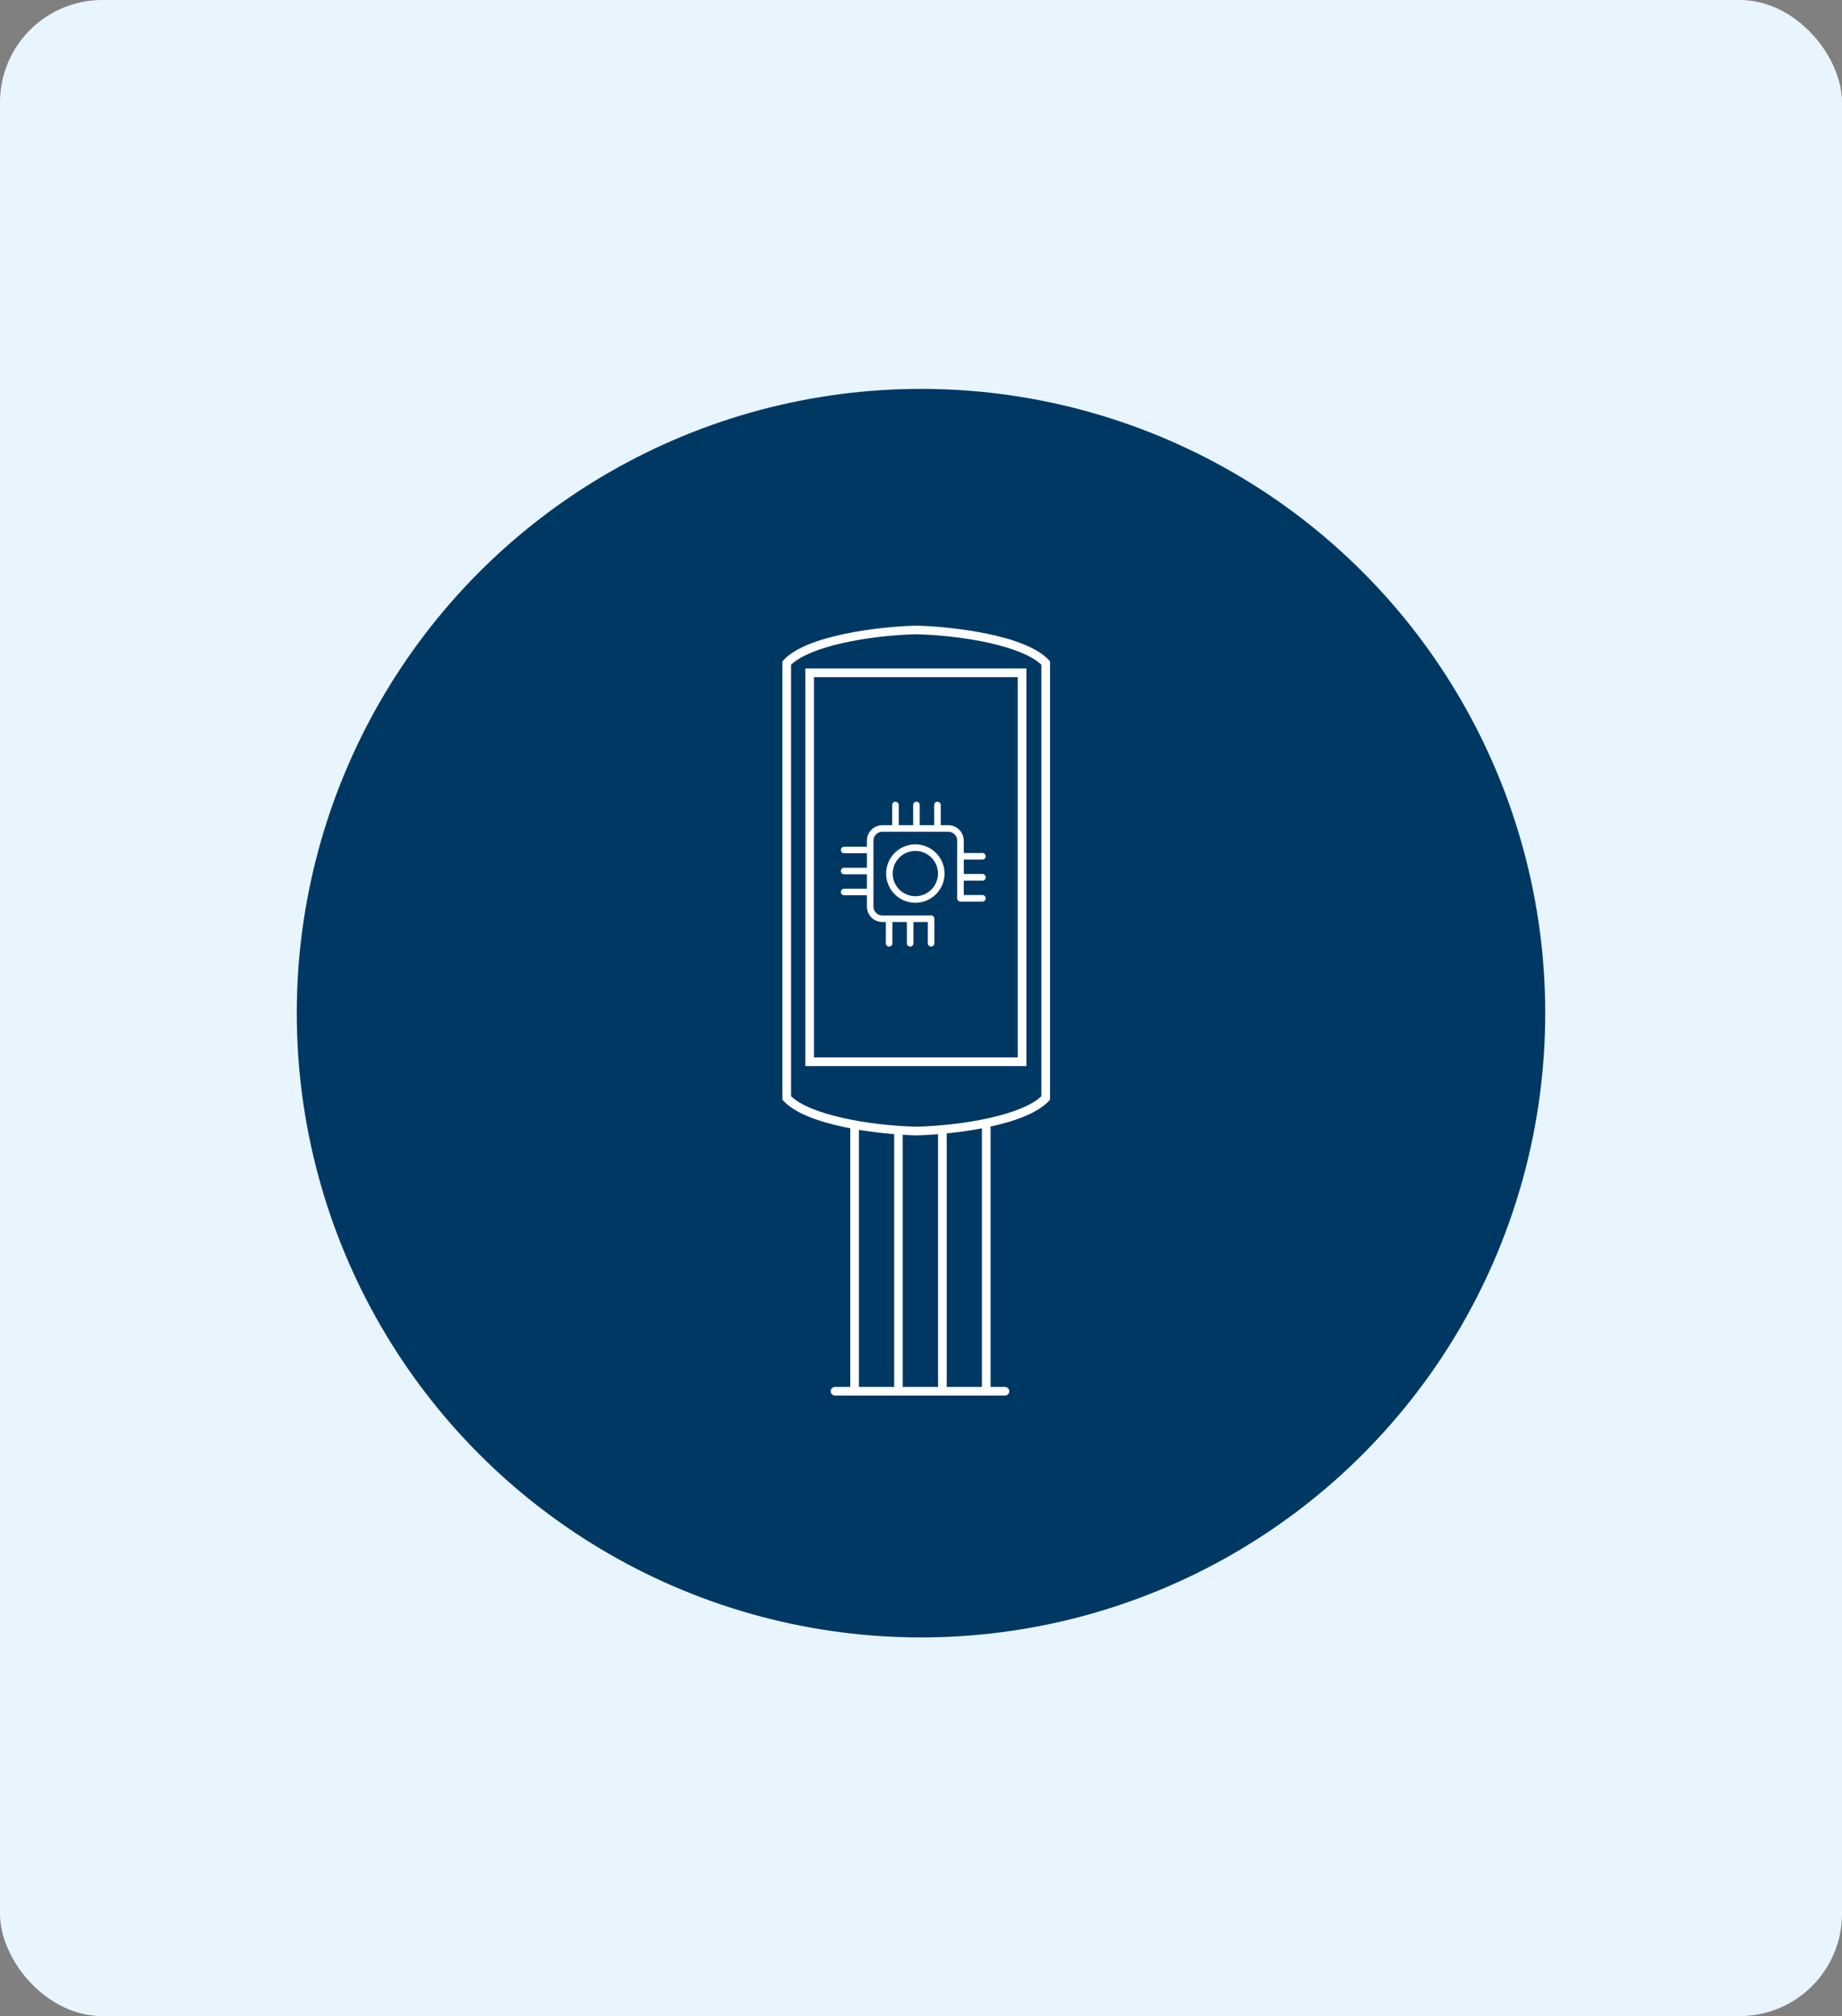
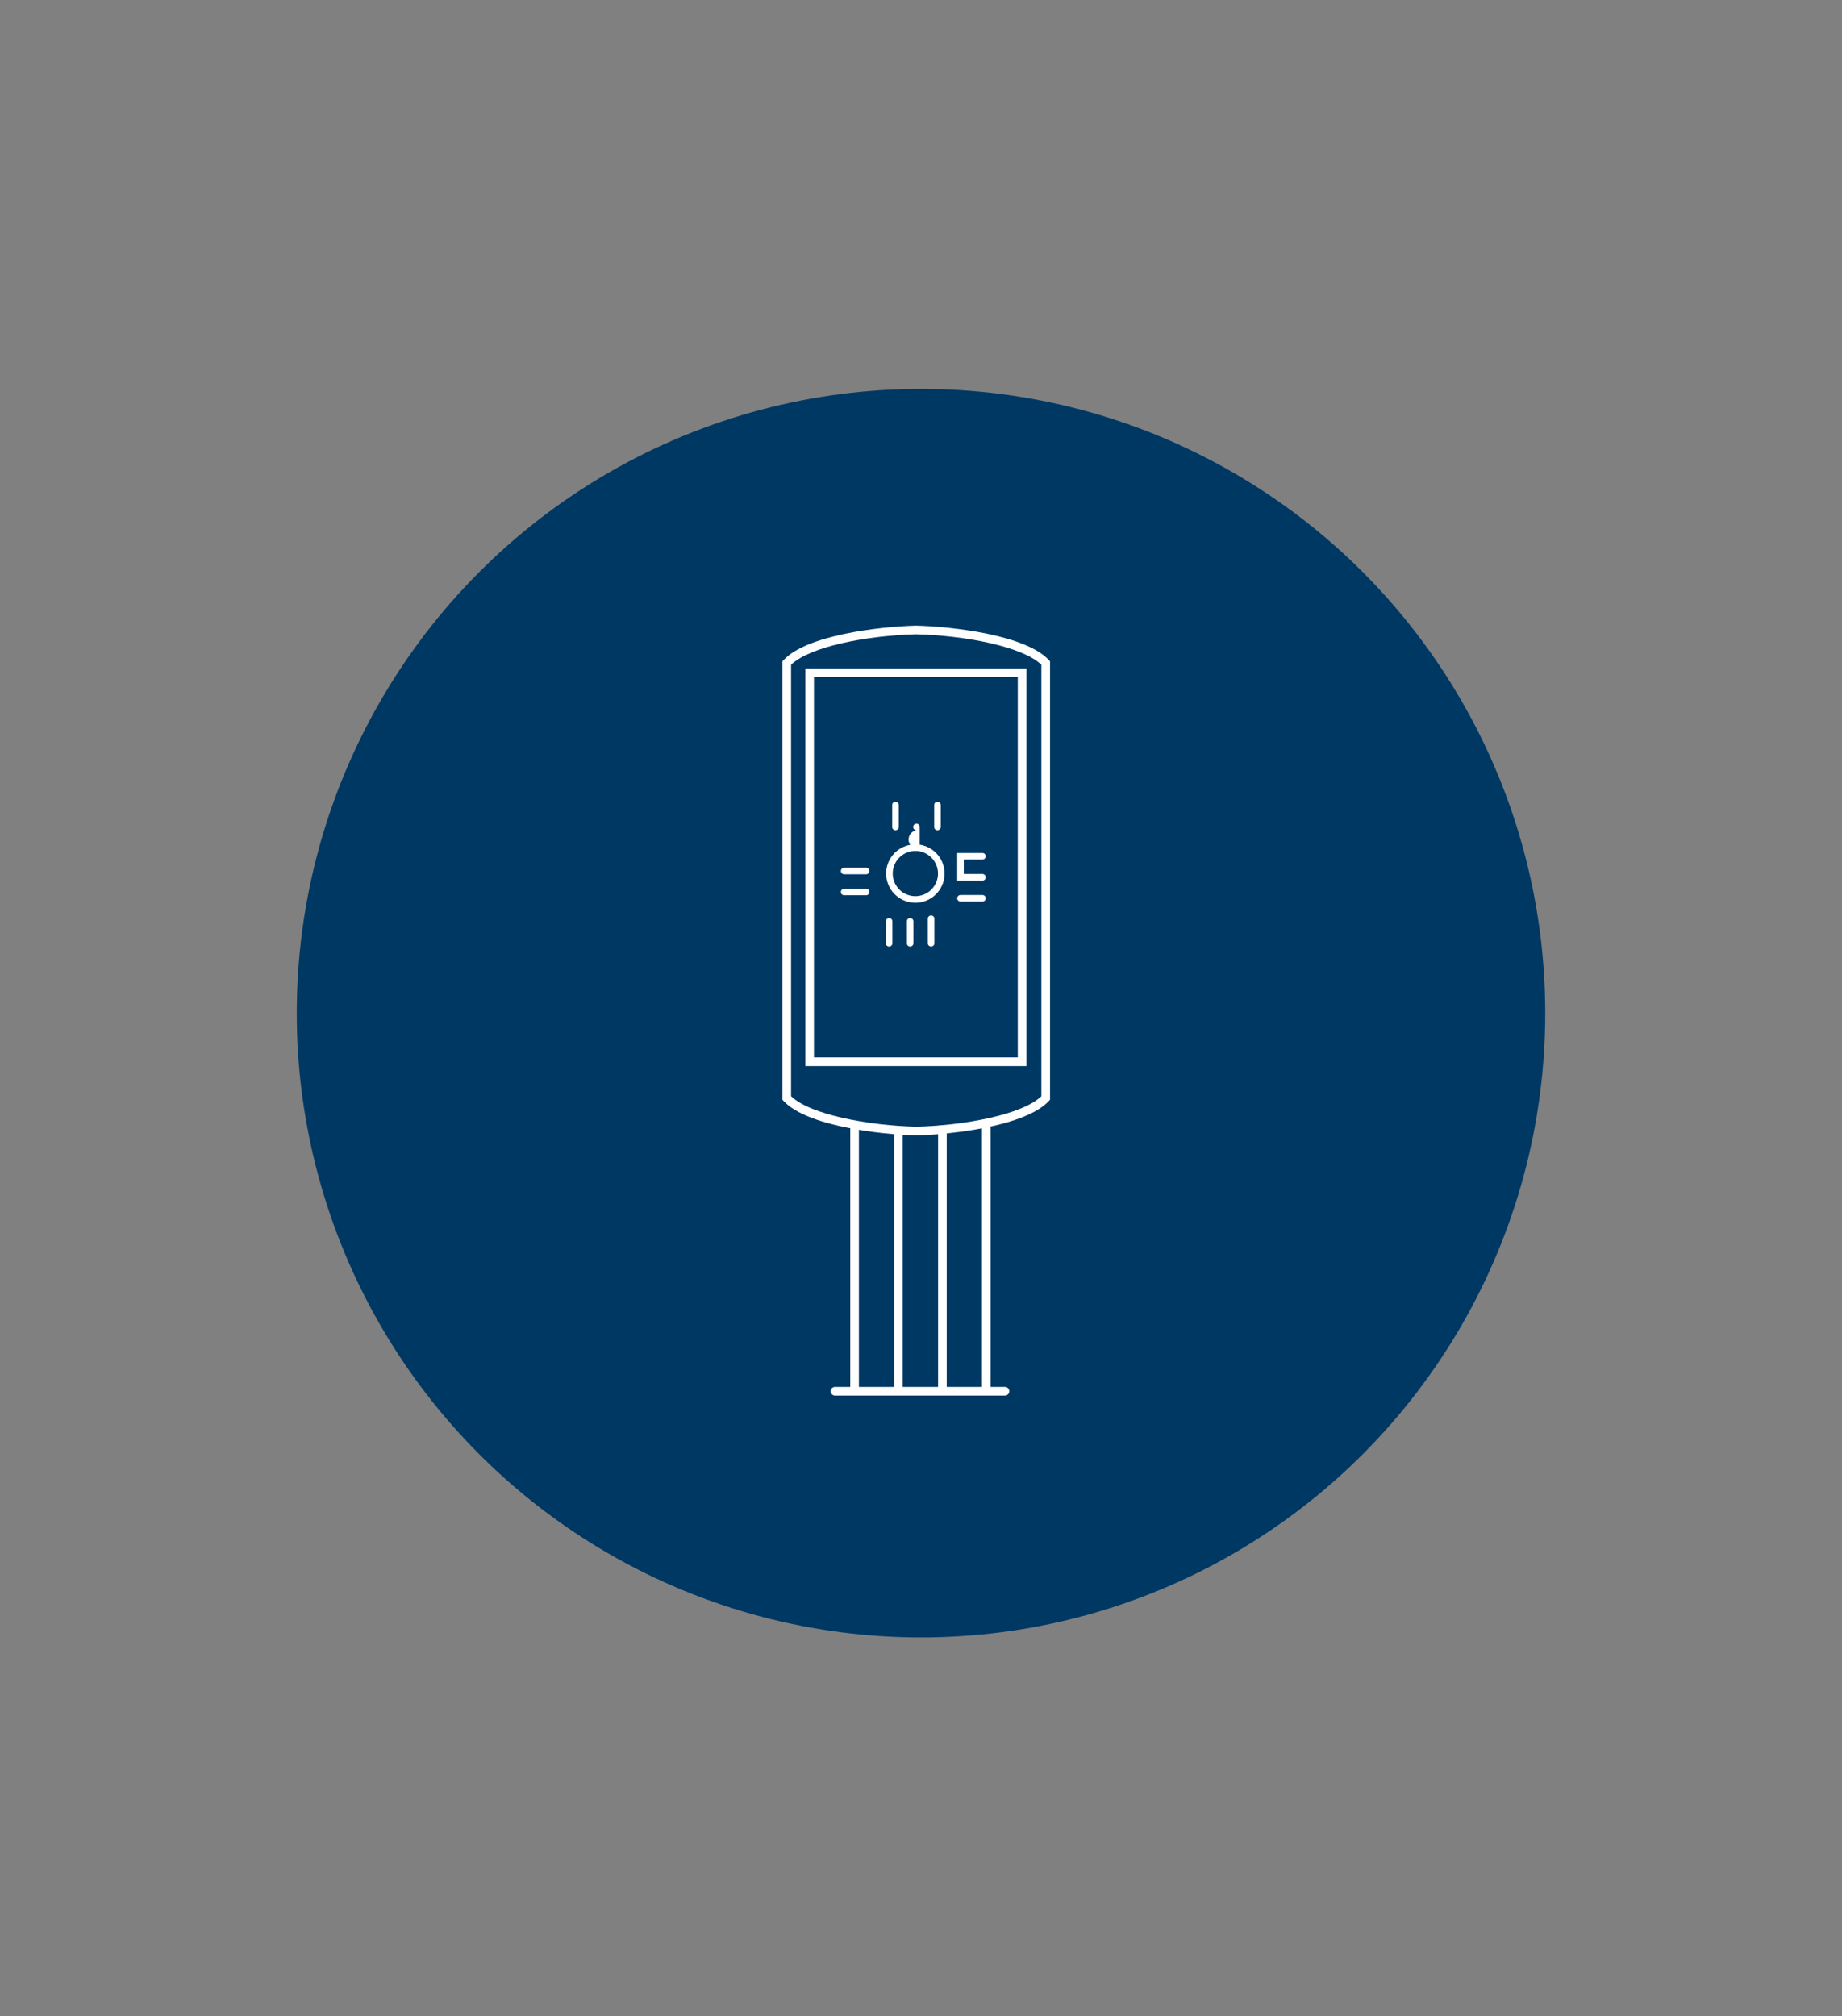
<svg xmlns="http://www.w3.org/2000/svg" width="180" height="197" viewBox="0 0 180 197">
  <rect x="0" y="0" width="180" height="197" fill="#808080" stroke="none" />
  <g id="Group_3312" data-name="Group 3312" transform="translate(-411 -3999)">
-     <rect id="Rectangle_2194" data-name="Rectangle 2194" width="180" height="197" rx="10" transform="translate(411 3999)" fill="#e8f5ff" />
    <circle id="Ellipse_270" data-name="Ellipse 270" cx="61" cy="61" r="61" transform="translate(440 4037)" fill="#003864" />
    <g id="Group_2231" data-name="Group 2231" transform="translate(487.457 4060.134)">
      <g id="Group_2222" data-name="Group 2222" transform="translate(5.715 17.21)">
        <g id="Group_2206" data-name="Group 2206" transform="translate(2.542 2.287)">
-           <path id="Path_4207" data-name="Path 4207" d="M4767.374-282.387h-4.757a1.52,1.52,0,0,1-1.518-1.518v-6.428a1.52,1.52,0,0,1,1.518-1.518h6.428a1.52,1.52,0,0,1,1.519,1.518v5.629h-.64v-5.629a.88.88,0,0,0-.879-.878h-6.428a.879.879,0,0,0-.878.878v6.428a.879.879,0,0,0,.878.878h4.757Z" transform="translate(-4761.099 291.852)" fill="#fff" />
-         </g>
+           </g>
        <g id="Group_2207" data-name="Group 2207" transform="translate(4.422 4.166)">
          <path id="Path_4208" data-name="Path 4208" d="M4768.2-281.9a2.856,2.856,0,0,1-2.854-2.853,2.856,2.856,0,0,1,2.854-2.853,2.857,2.857,0,0,1,2.853,2.853A2.856,2.856,0,0,1,4768.2-281.9Zm0-5.066a2.216,2.216,0,0,0-2.212,2.212,2.215,2.215,0,0,0,2.212,2.212,2.215,2.215,0,0,0,2.212-2.212,2.216,2.216,0,0,0-2.212-2.212Z" transform="translate(-4765.346 287.604)" fill="#fff" />
        </g>
        <g id="Group_2211" data-name="Group 2211" transform="translate(5.011)">
          <g id="Group_2208" data-name="Group 2208">
            <path id="Path_4209" data-name="Path 4209" d="M4767-294.237a.319.319,0,0,1-.319-.32V-296.7a.32.32,0,0,1,.319-.32h0a.32.32,0,0,1,.32.32h0v2.142A.32.32,0,0,1,4767-294.237Z" transform="translate(-4766.679 297.02)" fill="#fff" />
          </g>
          <g id="Group_2209" data-name="Group 2209" transform="translate(2.052)">
-             <path id="Path_4210" data-name="Path 4210" d="M4771.637-294.237a.32.32,0,0,1-.32-.32V-296.7a.32.32,0,0,1,.319-.32h0a.32.32,0,0,1,.32.32h0v2.142A.32.32,0,0,1,4771.637-294.237Z" transform="translate(-4771.317 297.02)" fill="#fff" />
+             <path id="Path_4210" data-name="Path 4210" d="M4771.637-294.237a.32.32,0,0,1-.32-.32a.32.32,0,0,1,.319-.32h0a.32.32,0,0,1,.32.32h0v2.142A.32.32,0,0,1,4771.637-294.237Z" transform="translate(-4771.317 297.02)" fill="#fff" />
          </g>
          <g id="Group_2210" data-name="Group 2210" transform="translate(4.105)">
            <path id="Path_4211" data-name="Path 4211" d="M4776.277-294.237a.32.32,0,0,1-.321-.32V-296.7a.321.321,0,0,1,.321-.32h0a.32.32,0,0,1,.319.32h0v2.142A.319.319,0,0,1,4776.277-294.237Z" transform="translate(-4775.957 297.02)" fill="#fff" />
          </g>
        </g>
        <g id="Group_2214" data-name="Group 2214" transform="translate(4.392 11.367)">
          <g id="Group_2212" data-name="Group 2212" transform="translate(2.053)">
            <path id="Path_4212" data-name="Path 4212" d="M4770.24-268.548a.32.32,0,0,1-.32-.32h0v-2.141a.32.32,0,0,1,.32-.32h0a.32.32,0,0,1,.32.32h0v2.142A.32.32,0,0,1,4770.24-268.548Z" transform="translate(-4769.92 271.33)" fill="#fff" />
          </g>
          <g id="Group_2213" data-name="Group 2213">
            <path id="Path_4213" data-name="Path 4213" d="M4765.6-268.548a.319.319,0,0,1-.32-.319h0v-2.141a.32.32,0,0,1,.319-.32h0a.32.32,0,0,1,.32.32h0v2.142A.32.32,0,0,1,4765.6-268.548Z" transform="translate(-4765.279 271.33)" fill="#fff" />
          </g>
        </g>
        <g id="Group_2218" data-name="Group 2218" transform="translate(0 4.394)">
          <g id="Group_2215" data-name="Group 2215" transform="translate(0 4.103)">
            <path id="Path_4214" data-name="Path 4214" d="M4757.816-277.176h-2.143a.32.32,0,0,1-.32-.32.32.32,0,0,1,.32-.32h2.143a.32.32,0,0,1,.32.32h0A.32.32,0,0,1,4757.816-277.176Z" transform="translate(-4755.353 277.816)" fill="#fff" />
          </g>
          <g id="Group_2216" data-name="Group 2216" transform="translate(0 2.052)">
            <path id="Path_4215" data-name="Path 4215" d="M4757.816-281.813h-2.143a.32.32,0,0,1-.32-.32.321.321,0,0,1,.32-.32h2.143a.321.321,0,0,1,.32.32A.32.32,0,0,1,4757.816-281.813Z" transform="translate(-4755.353 282.453)" fill="#fff" />
          </g>
          <g id="Group_2217" data-name="Group 2217">
-             <path id="Path_4216" data-name="Path 4216" d="M4757.816-286.45h-2.143a.32.32,0,0,1-.32-.32.32.32,0,0,1,.32-.32h2.143a.32.32,0,0,1,.32.32A.32.32,0,0,1,4757.816-286.45Z" transform="translate(-4755.353 287.09)" fill="#fff" />
-           </g>
+             </g>
        </g>
        <g id="Group_2219" data-name="Group 2219" transform="translate(8.497 11.111)">
          <path id="Path_4217" data-name="Path 4217" d="M4774.877-268.87a.32.32,0,0,1-.32-.32v-2.4a.321.321,0,0,1,.32-.32.32.32,0,0,1,.32.32h0v2.4A.32.32,0,0,1,4774.877-268.87Z" transform="translate(-4774.558 271.907)" fill="#fff" />
        </g>
        <g id="Group_2220" data-name="Group 2220" transform="translate(11.367 9.114)">
          <path id="Path_4218" data-name="Path 4218" d="M4783.505-275.781h-2.143a.32.32,0,0,1-.32-.32.32.32,0,0,1,.32-.32h2.143a.32.32,0,0,1,.321.319h0A.32.32,0,0,1,4783.505-275.781Z" transform="translate(-4781.043 276.421)" fill="#fff" />
        </g>
        <g id="Group_2221" data-name="Group 2221" transform="translate(11.367 5.011)">
          <path id="Path_4219" data-name="Path 4219" d="M4783.505-283h-2.462V-285.7h2.462a.32.32,0,0,1,.321.32h0a.32.32,0,0,1-.321.32h-1.822v1.412h1.822a.32.32,0,0,1,.321.32A.32.32,0,0,1,4783.505-283Z" transform="translate(-4781.043 285.695)" fill="#fff" />
        </g>
      </g>
      <g id="Group_2230" data-name="Group 2230" transform="translate(0 0)">
        <g id="Group_2223" data-name="Group 2223" transform="translate(4.718 74.387)">
          <path id="Path_4220" data-name="Path 4220" d="M4774-191.178H4757.4a.424.424,0,0,1-.391-.453.422.422,0,0,1,.391-.391H4774a.423.423,0,0,1,.453.391.424.424,0,0,1-.391.453A.576.576,0,0,1,4774-191.178Z" transform="translate(-4757.004 192.023)" fill="#fff" />
        </g>
        <g id="Group_2224" data-name="Group 2224">
          <path id="Path_4221" data-name="Path 4221" d="M4761.707-274.363c-3.5-.087-10.688-.9-12.972-3.365l-.113-.122v-42.836l.113-.122c2.284-2.463,9.47-3.278,12.951-3.365,3.5.087,10.691.9,12.976,3.365l.112.122v42.836l-.112.122C4772.376-275.266,4765.188-274.45,4761.707-274.363Zm-12.239-3.828c1.863,1.8,7.515,2.861,12.239,2.979,4.7-.118,10.358-1.177,12.221-2.979v-42.161c-1.863-1.8-7.517-2.861-12.242-2.979-4.7.118-10.357,1.177-12.217,2.979Z" transform="translate(-4748.622 324.173)" fill="#fff" />
        </g>
        <g id="Group_2225" data-name="Group 2225" transform="translate(2.232 4.184)">
          <path id="Path_4222" data-name="Path 4222" d="M4774.2-277.887h-21.607V-316.74H4774.2Zm-20.762-.844h19.916v-37.161h-19.916Z" transform="translate(-4752.588 316.74)" fill="#fff" />
        </g>
        <g id="Group_2226" data-name="Group 2226" transform="translate(6.628 48.705)">
          <path id="Path_4223" data-name="Path 4223" d="M4760.82-211.12a.424.424,0,0,1-.423-.423v-25.681a.424.424,0,0,1,.423-.423.423.423,0,0,1,.423.423h0v25.682A.423.423,0,0,1,4760.82-211.12Z" transform="translate(-4760.396 237.648)" fill="#fff" />
        </g>
        <g id="Group_2227" data-name="Group 2227" transform="translate(10.921 48.967)">
          <path id="Path_4224" data-name="Path 4224" d="M4768.444-210.92a.42.42,0,0,1-.42-.419h0v-25.422a.419.419,0,0,1,.418-.42h0a.42.42,0,0,1,.419.42v25.422A.42.42,0,0,1,4768.444-210.92Z" transform="translate(-4768.024 237.182)" fill="#fff" />
        </g>
        <g id="Group_2228" data-name="Group 2228" transform="translate(15.211 48.813)">
          <path id="Path_4225" data-name="Path 4225" d="M4776.066-211.037a.423.423,0,0,1-.422-.423v-25.574a.423.423,0,0,1,.422-.423.423.423,0,0,1,.423.423v25.572a.424.424,0,0,1-.422.424Z" transform="translate(-4775.644 237.456)" fill="#fff" />
        </g>
        <g id="Group_2229" data-name="Group 2229" transform="translate(19.496 48.705)">
          <path id="Path_4226" data-name="Path 4226" d="M4783.68-211.12a.423.423,0,0,1-.422-.423h0v-25.681a.423.423,0,0,1,.422-.423h0a.423.423,0,0,1,.424.423v25.682A.423.423,0,0,1,4783.68-211.12Z" transform="translate(-4783.258 237.648)" fill="#fff" />
        </g>
      </g>
    </g>
  </g>
</svg>